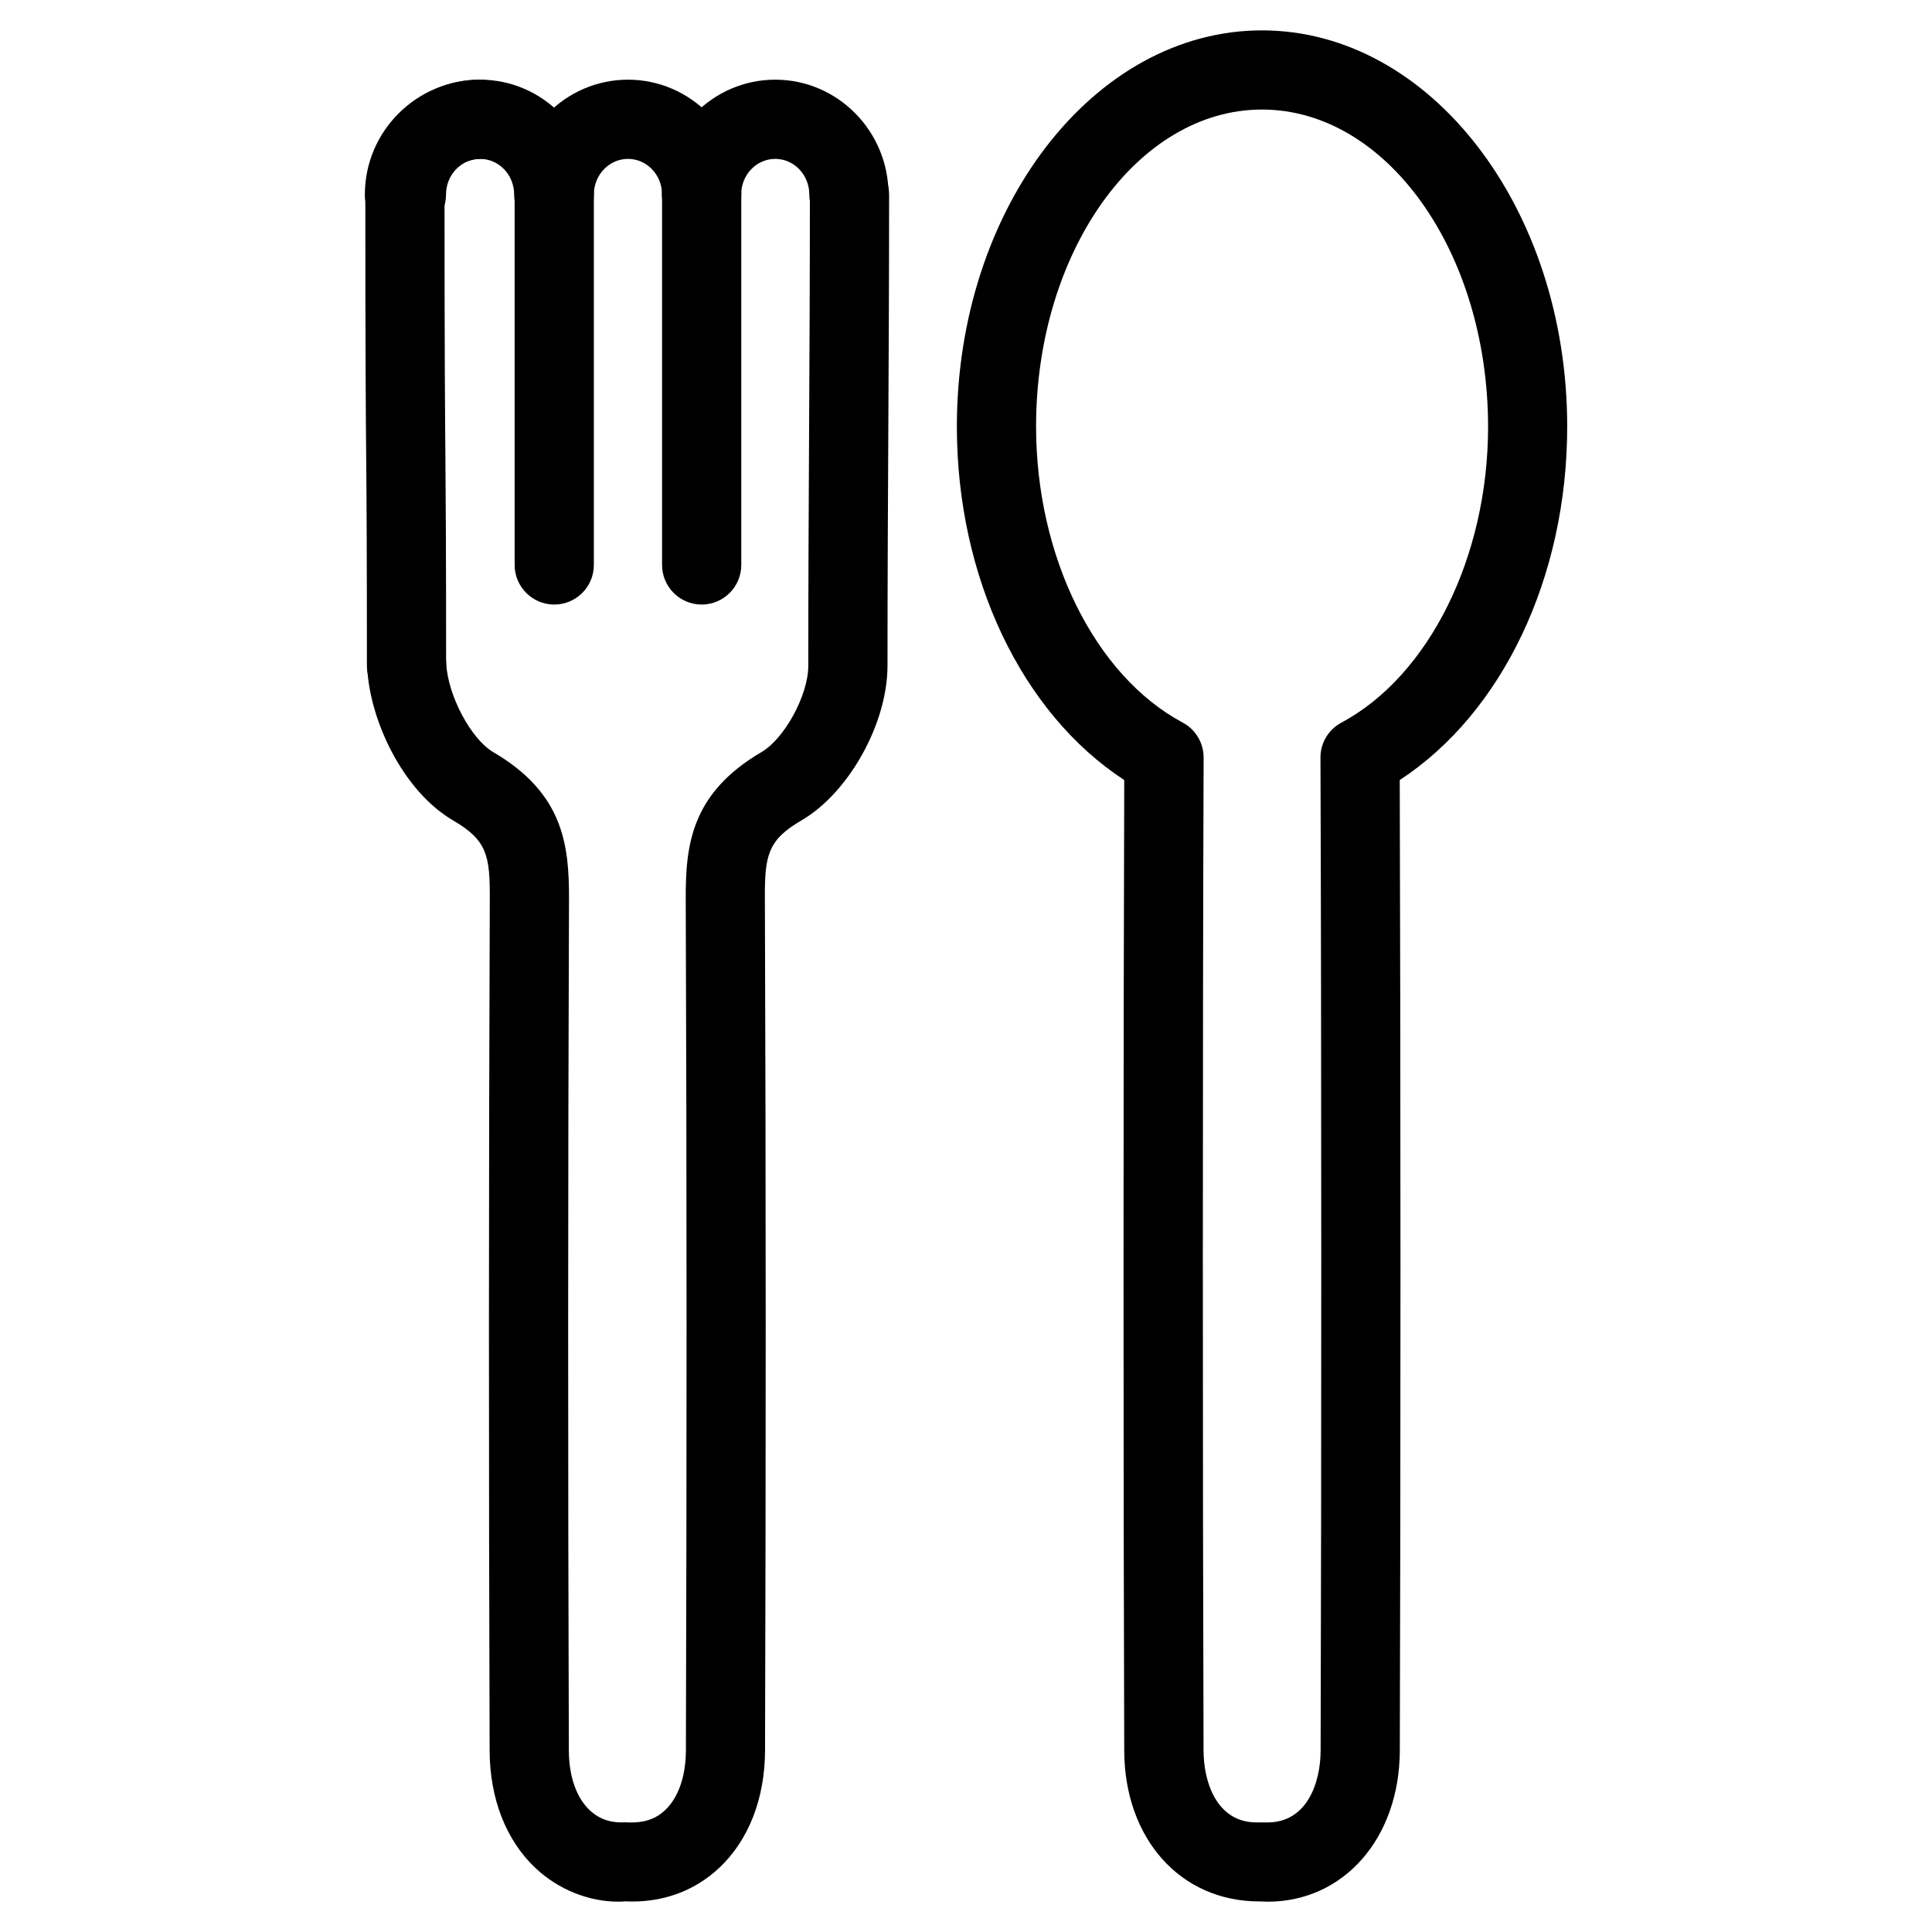
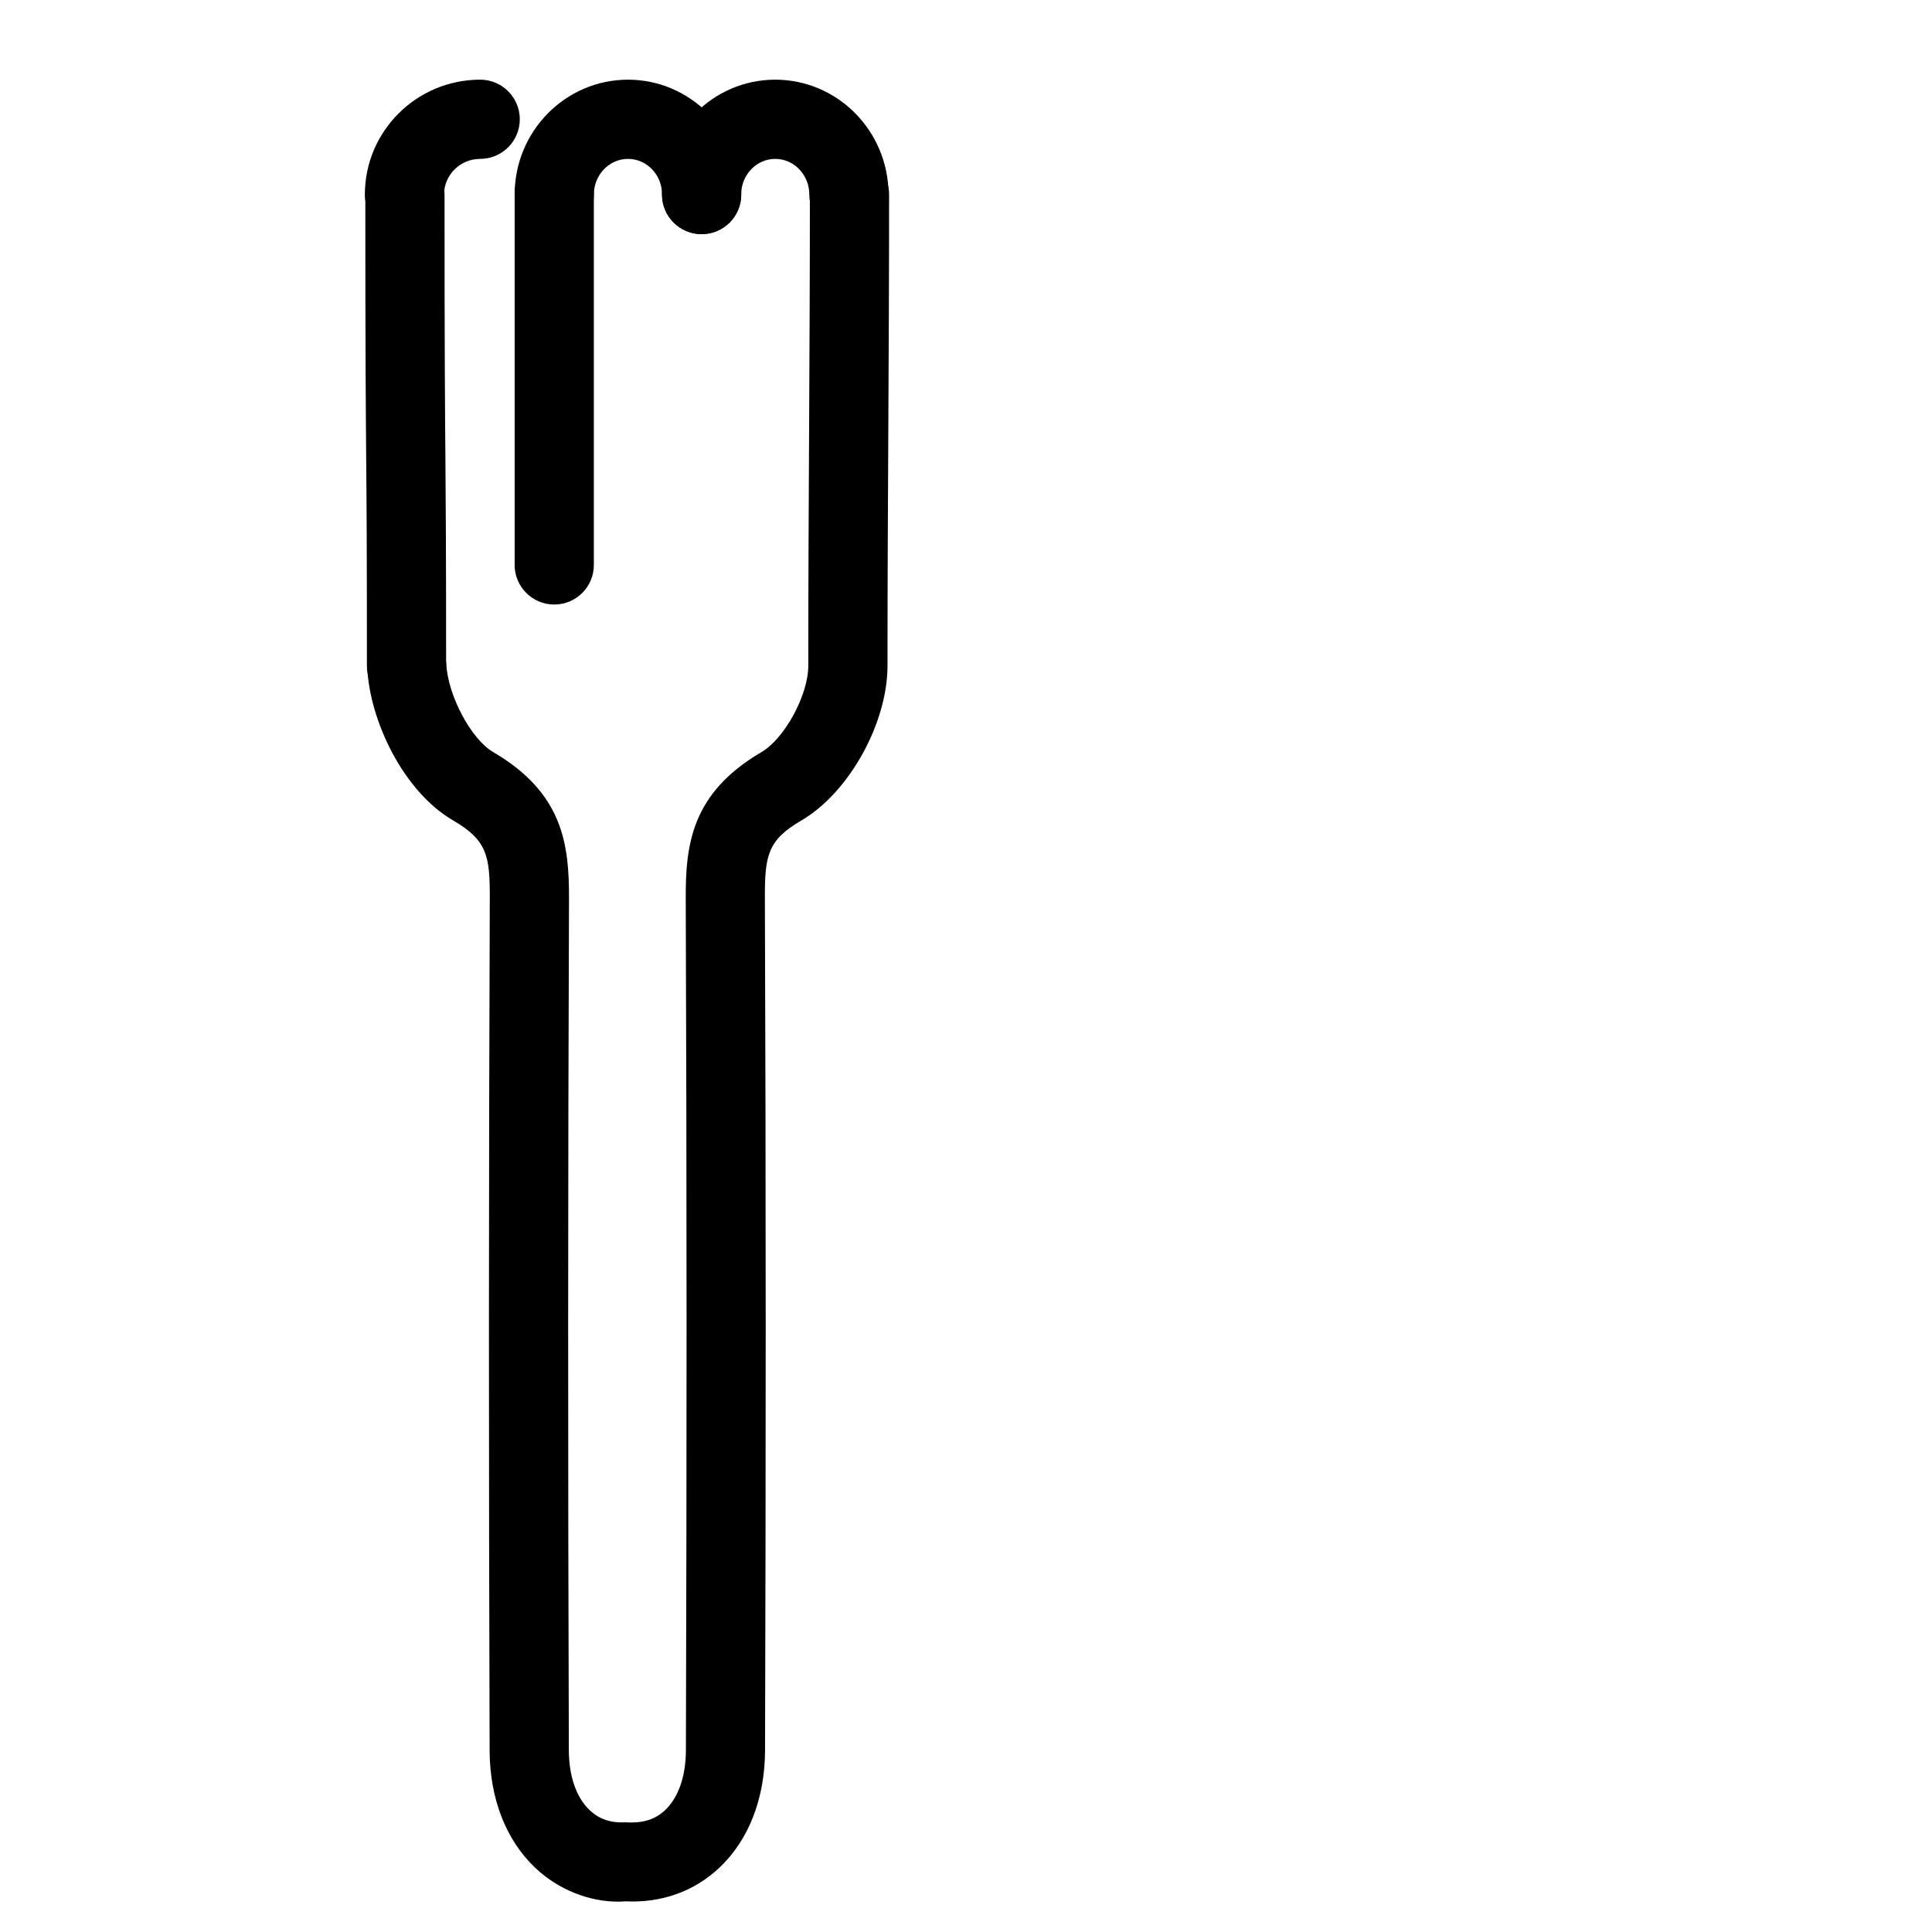
<svg xmlns="http://www.w3.org/2000/svg" fill="#000000" width="800px" height="800px" version="1.1" viewBox="144 144 512 512">
  <g>
-     <path d="m479.91 647.96c-0.23 0-2.059-0.043-2.164-0.062-21.098 0-35.75-16.816-35.812-39.969-0.25-72.277-0.25-182 0-257.21-27.145-17.719-44.355-53.676-44.355-93.668 0-57.895 36.273-105 80.863-105 44.586 0 80.883 47.105 80.883 105 0 39.988-17.234 75.93-44.379 93.668 0.25 75.215 0.25 184.92 0.02 257.24-0.102 23.172-14.816 40.008-35.055 40.008zm-1.469-474.93c-33 0-59.871 37.68-59.871 84.012 0 34.488 15.598 66.02 38.855 78.449 3.426 1.824 5.547 5.394 5.547 9.297-0.273 75.258-0.273 188.87-0.02 263.07 0.02 8.816 3.715 19.102 14.023 19.102h2.961c10.309 0 14.023-10.285 14.043-19.102 0.23-74.207 0.23-187.82-0.043-263.07-0.02-3.906 2.121-7.453 5.543-9.277 23.238-12.449 38.879-43.977 38.879-78.449-0.047-46.348-26.898-84.031-59.918-84.031z" />
    <path d="m251.73 330.93c-5.793 0-10.496-4.703-10.496-10.496 0-32.242-0.082-43.242-0.188-54.746-0.105-12.805-0.23-26.305-0.23-70.133 0-5.793 4.703-10.496 10.496-10.496s10.496 4.703 10.496 10.496c0 43.727 0.125 57.184 0.23 69.945 0.082 11.586 0.188 22.586 0.188 54.934 0 5.816-4.703 10.496-10.496 10.496z" />
    <path d="m307.89 647.96c-7.766 0-15.848-3.129-22.02-8.941-7.766-7.348-12.07-18.367-12.113-31.066-0.25-75.277-0.25-150.51 0.043-225.77 0.043-11.379-0.691-15.492-9.656-20.719-13.457-7.828-22.188-26.742-22.82-40.516-0.293-5.797 4.176-10.707 9.992-10.98 5.688-0.883 10.684 4.199 10.957 9.992 0.418 8.355 6.57 19.941 12.449 23.363 18.621 10.895 20.109 24.625 20.07 38.918-0.293 75.215-0.293 150.41-0.043 225.6 0.02 6.906 1.996 12.555 5.543 15.891 2.457 2.309 5.5 3.422 9.383 3.191 4.934 0.336 8.102-0.883 10.578-3.211 3.527-3.336 5.5-8.965 5.519-15.871 0.23-75.195 0.25-150.39-0.043-225.6-0.062-14.293 1.449-28.023 20.051-38.918 6.152-3.59 12.426-15.137 12.426-22.883 0-21.223 0.105-41.5 0.211-61.844 0.105-20.551 0.211-41.188 0.211-63.039 0-5.793 4.703-10.496 10.496-10.496 5.793 0 10.496 4.703 10.496 10.496 0 21.875-0.105 42.551-0.211 63.145-0.105 20.34-0.211 40.578-0.211 61.738 0 15.281-10.242 33.672-22.84 40.996-8.965 5.227-9.699 9.34-9.656 20.719 0.293 75.258 0.273 150.49 0.043 225.77-0.043 12.699-4.344 23.742-12.113 31.047-6.633 6.254-15.305 9.383-24.961 8.902-0.605 0.066-1.195 0.086-1.781 0.086z" />
    <path d="m290.88 304.21c-5.793 0-10.496-4.703-10.496-10.496v-98.156c0-5.793 4.703-10.496 10.496-10.496 5.793 0 10.496 4.703 10.496 10.496v98.16c0 5.789-4.684 10.492-10.496 10.492z" />
-     <path d="m329.95 304.21c-5.793 0-10.496-4.703-10.496-10.496v-98.156c0-5.793 4.703-10.496 10.496-10.496s10.496 4.703 10.496 10.496v98.16c0 5.789-4.703 10.492-10.496 10.492z" />
-     <path d="m290.75 206.05c-5.793 0-10.496-4.703-10.496-10.496 0-5.207-4.031-9.445-9.027-9.445-4.996 0-9.027 4.242-9.027 9.445 0 5.793-4.703 10.496-10.496 10.496s-10.496-4.703-10.496-10.496c0-16.793 13.477-30.438 30.02-30.438s30.02 13.645 30.02 30.438c0 5.812-4.68 10.496-10.496 10.496z" />
    <path d="m329.95 206.05c-5.793 0-10.496-4.703-10.496-10.496 0-5.207-4.031-9.445-9.027-9.445-4.996 0-9.047 4.242-9.047 9.445 0 5.793-4.703 10.496-10.496 10.496-5.793 0-10.496-4.703-10.496-10.496 0-16.793 13.477-30.438 30.039-30.438 16.543 0 30.02 13.645 30.02 30.438 0 5.812-4.703 10.496-10.496 10.496z" />
    <path d="m368.97 206.05c-5.793 0-10.496-4.703-10.496-10.496 0-5.207-4.031-9.445-9.027-9.445-4.996 0-9.027 4.242-9.027 9.445 0 5.793-4.703 10.496-10.496 10.496s-10.496-4.703-10.496-10.496c0-16.793 13.477-30.438 30.02-30.438s30.02 13.645 30.02 30.438c0 5.812-4.703 10.496-10.496 10.496z" />
    <path d="m251.19 206.05c-5.793 0-10.496-4.703-10.496-10.496 0-16.793 13.707-30.438 30.562-30.438 5.793 0 10.496 4.703 10.496 10.496 0 5.793-4.703 10.496-10.496 10.496-5.289 0-9.574 4.242-9.574 9.445 0.004 5.812-4.699 10.496-10.492 10.496z" />
  </g>
</svg>